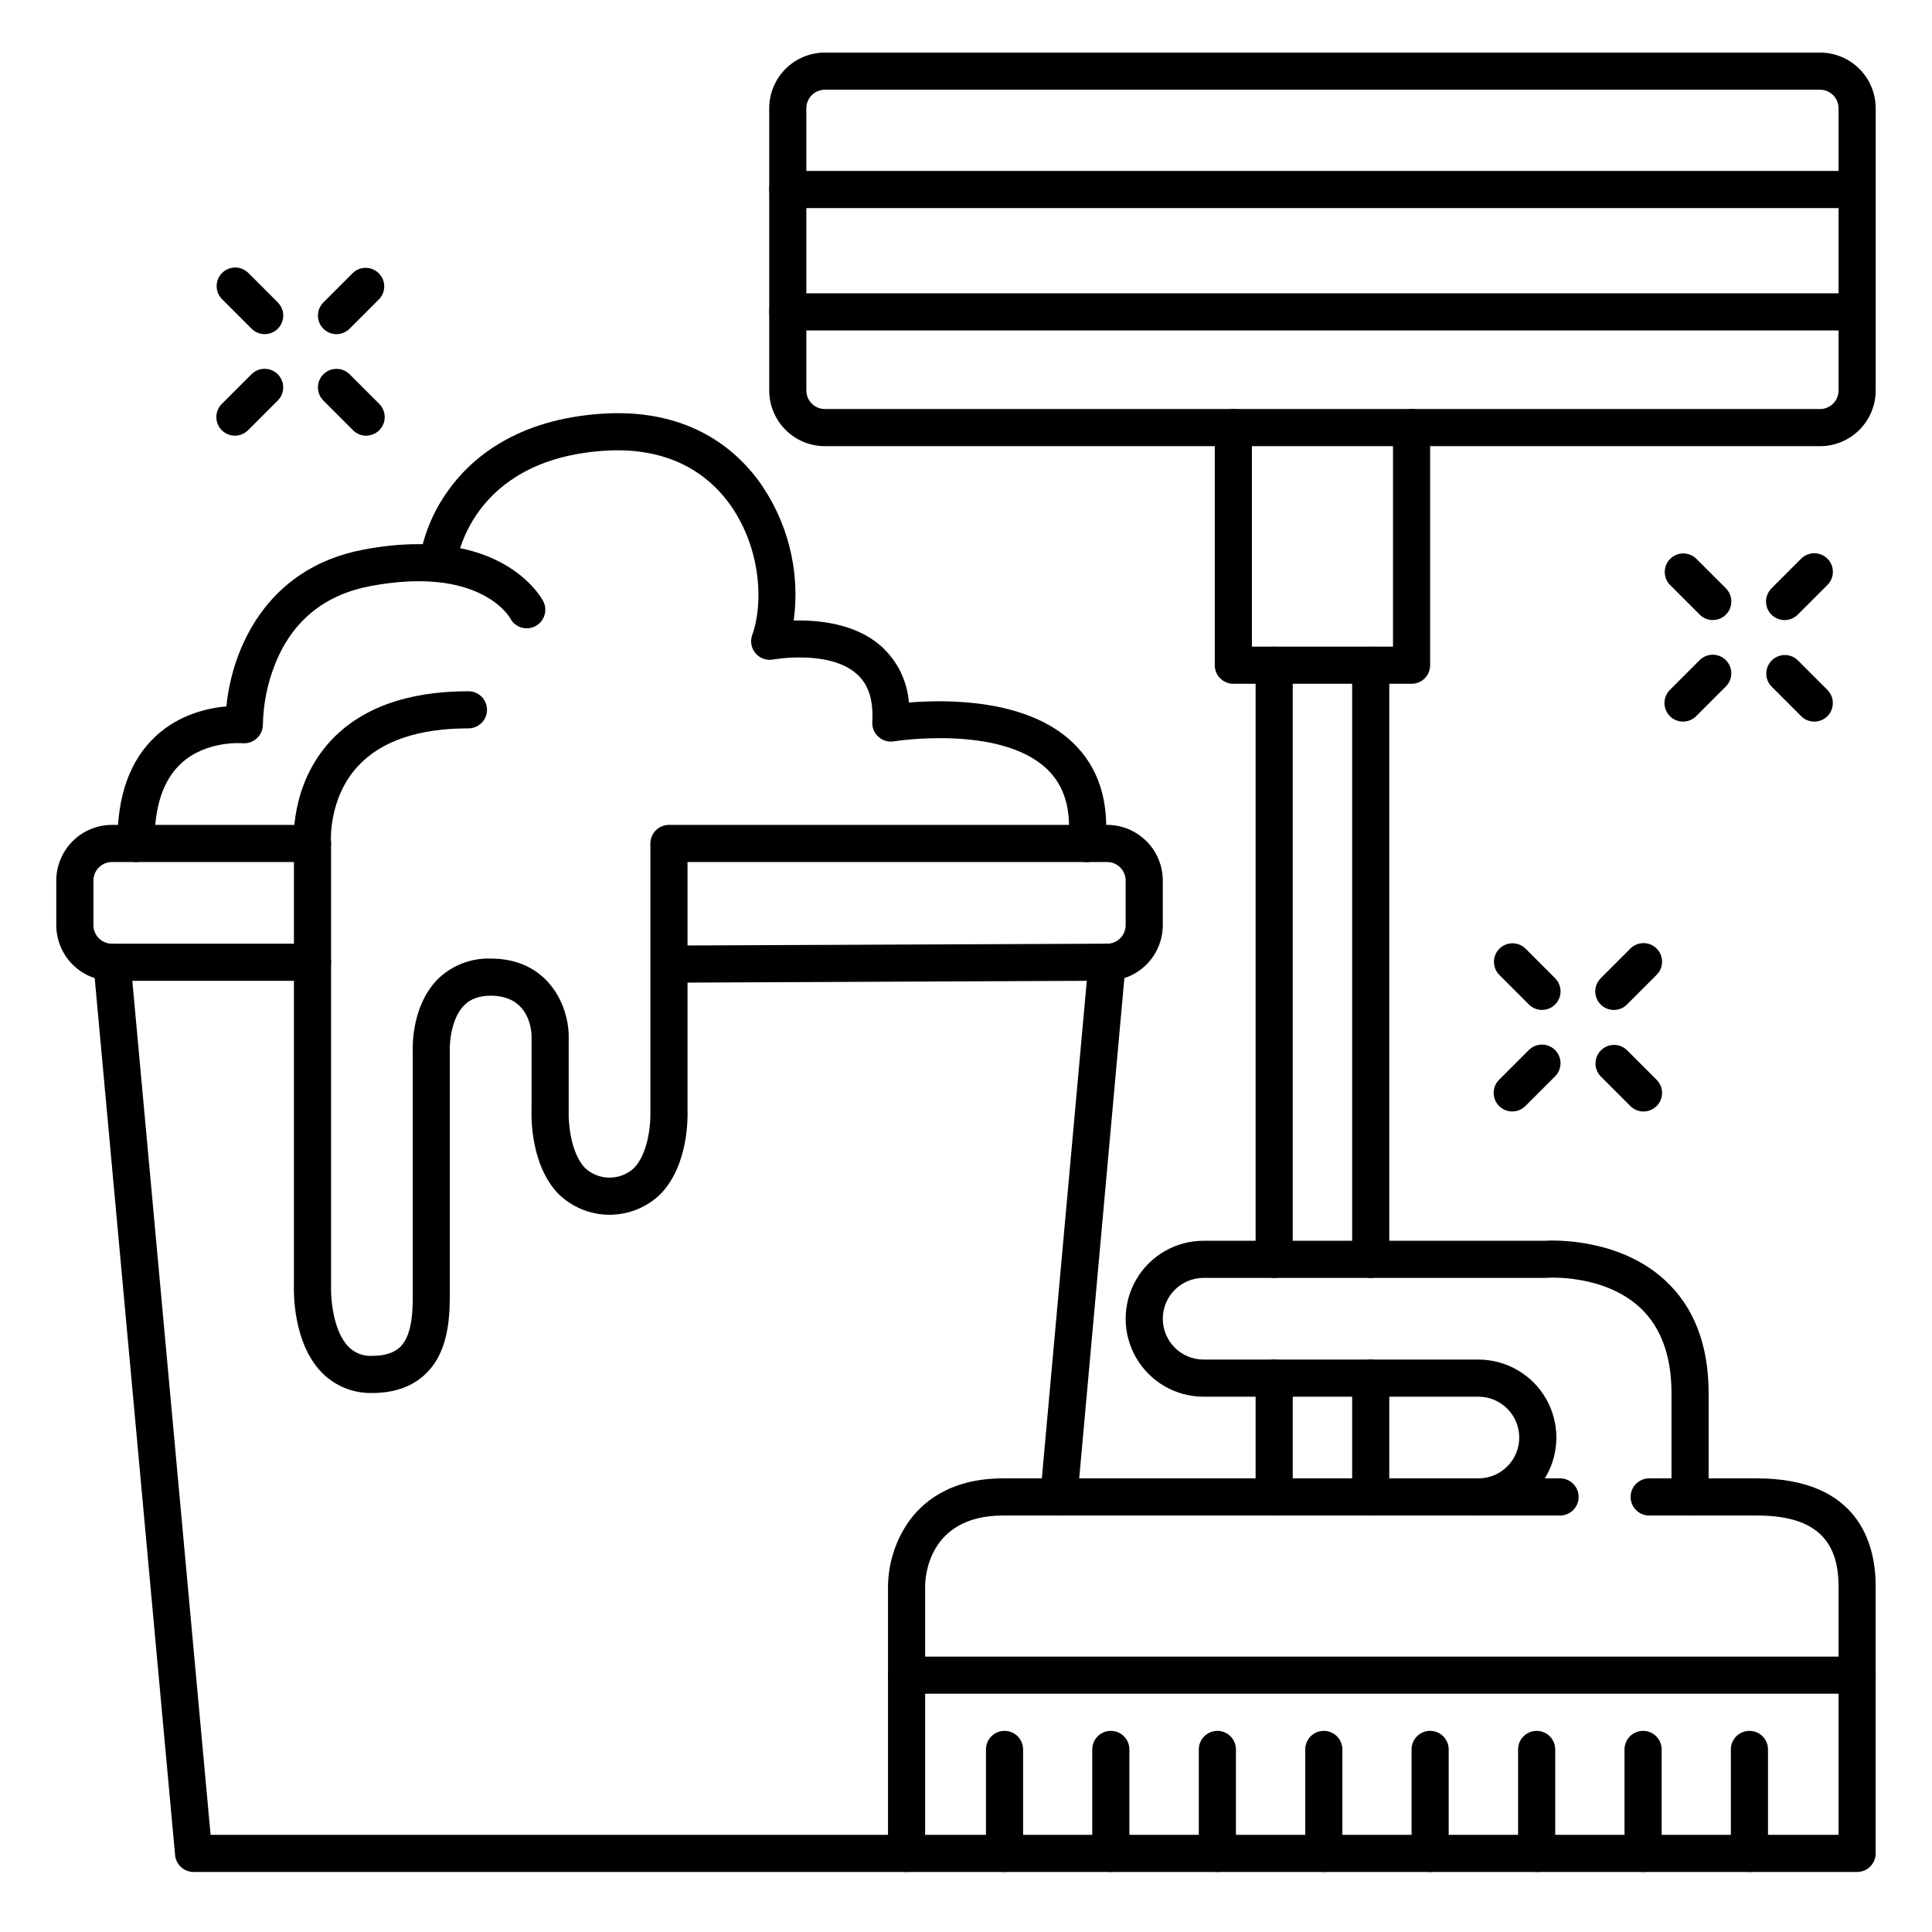
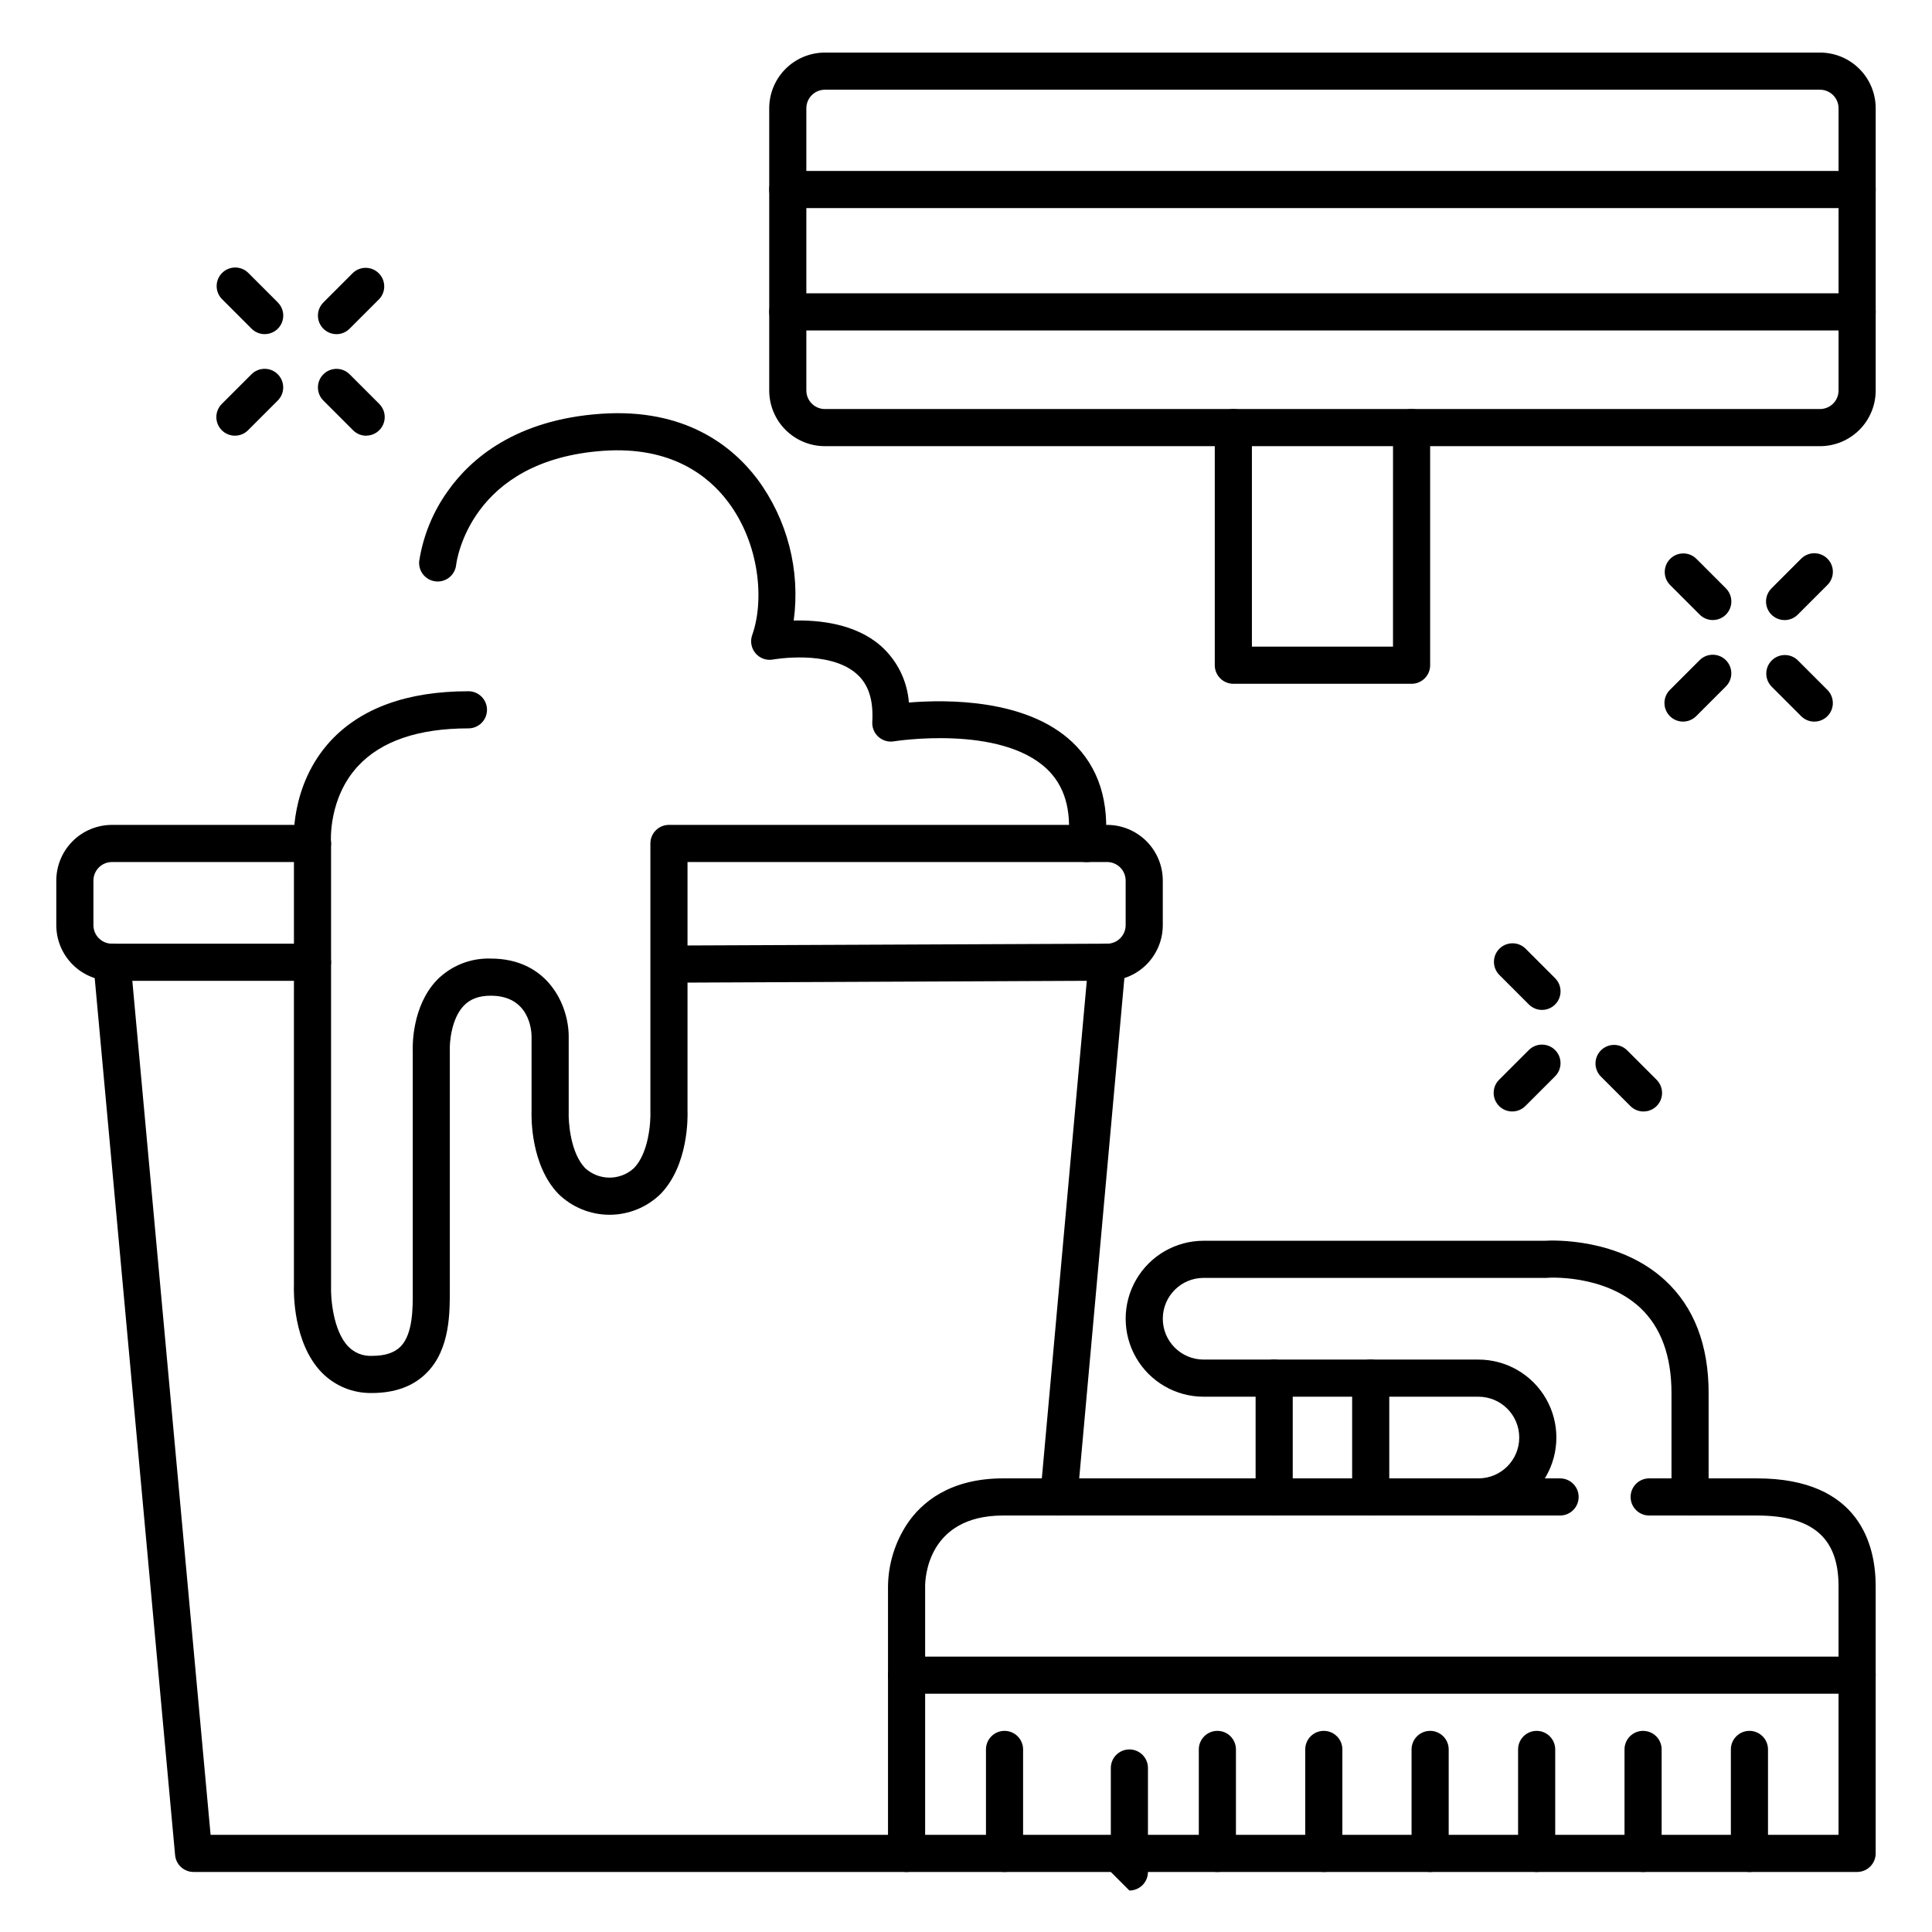
<svg xmlns="http://www.w3.org/2000/svg" fill="#000000" width="800px" height="800px" version="1.1" viewBox="144 144 512 512">
  <g>
    <path d="m242.56 513.16c-5.031 0.105-9.879-1.895-13.375-5.512-7.527-7.871-7.359-21.125-7.293-23.113l0.004-112.09h-48.215c-2.719 0-4.922 2.203-4.922 4.922v11.809c0 1.305 0.52 2.555 1.441 3.477s2.172 1.441 3.481 1.441c2.715 0 4.918 2.203 4.918 4.922 0 2.715-2.203 4.918-4.918 4.918-3.918 0-7.672-1.555-10.438-4.32-2.769-2.769-4.324-6.523-4.324-10.438v-11.809c0-3.914 1.555-7.668 4.324-10.438 2.766-2.769 6.519-4.324 10.438-4.324h53.133c1.305 0 2.559 0.52 3.481 1.441s1.441 2.176 1.441 3.481v117.3c-0.117 3.012 0.492 11.809 4.566 16.02 1.629 1.691 3.914 2.59 6.258 2.473 3.465 0 5.902-0.797 7.578-2.441 3.324-3.344 3.277-10.344 3.246-14.977v-63.164c-0.07-1.73-0.176-12.094 6.367-18.98 3.754-3.824 8.938-5.902 14.297-5.727 15.164 0 20.664 12.359 20.664 20.664v19.898c-0.109 2.785 0.461 10.934 4.359 14.977v-0.004c3.656 3.359 9.273 3.359 12.93 0 3.938-4.043 4.469-12.191 4.359-14.996v-71.043c0-2.719 2.203-4.922 4.918-4.922h116.11c3.914 0 7.668 1.555 10.438 4.324 2.766 2.769 4.324 6.523 4.324 10.438v11.809c0 3.914-1.559 7.668-4.324 10.438-2.769 2.766-6.523 4.32-10.438 4.32-2.719 0-4.922-2.203-4.922-4.918 0-2.719 2.203-4.922 4.922-4.922 1.305 0 2.555-0.52 3.481-1.441 0.922-0.922 1.441-2.172 1.441-3.477v-11.809c0-1.305-0.52-2.559-1.441-3.481-0.926-0.922-2.176-1.441-3.481-1.441h-111.19v65.828c0.07 1.969 0.227 14.453-7.074 22.082-3.625 3.57-8.504 5.57-13.59 5.57-5.086 0-9.969-2-13.59-5.57-7.301-7.625-7.144-20.164-7.074-22.082v-19.578c0-1.781-0.668-10.824-10.824-10.824-3.109 0-5.453 0.875-7.164 2.676-3.305 3.465-3.769 9.84-3.672 11.809 0.008 0.082 0.008 0.164 0 0.246v63.211c0 5.902 0.098 15.742-6.109 21.973-3.512 3.574-8.414 5.375-14.543 5.375z" />
-     <path d="m180.07 372.45c-2.691 0-4.883-2.16-4.922-4.852-0.176-12.586 3.266-22.219 10.254-28.625 6.188-5.676 13.688-7.34 18.598-7.773 1.387-14.445 10.055-36.633 36.406-41.562 36.406-6.828 47.094 12.793 47.527 13.648h0.004c1.27 2.402 0.355 5.379-2.047 6.652-2.402 1.27-5.383 0.355-6.652-2.047-0.395-0.699-8.363-13.953-37.02-8.582-12.055 2.262-20.508 9.043-25.113 20.172h0.004c-2.16 5.227-3.324 10.809-3.438 16.465 0.02 1.414-0.57 2.769-1.621 3.719-1.035 0.965-2.434 1.438-3.84 1.297-0.07 0-9.586-0.789-16.227 5.363-4.781 4.43-7.133 11.543-6.996 21.164v0.004c0.023 2.703-2.144 4.922-4.848 4.957z" />
    <path d="m431.99 372.45c-0.176 0.012-0.355 0.012-0.531 0-2.699-0.289-4.656-2.711-4.367-5.41 0.906-8.5-0.984-14.809-5.676-19.277-12.449-11.758-40.254-7.34-40.531-7.301h-0.004c-1.473 0.246-2.981-0.195-4.094-1.195-1.113-1-1.707-2.449-1.621-3.941 0.336-5.902-1.043-10.055-4.203-12.793-7.281-6.375-21.914-3.789-22.062-3.758-1.734 0.332-3.512-0.289-4.66-1.629-1.148-1.34-1.492-3.195-0.898-4.856 3.238-9.074 2.047-24.168-6.504-35.426-5.144-6.789-15.016-14.633-32.867-13.402-35.375 2.441-38.965 29.156-39.094 30.289-0.312 2.699-2.754 4.633-5.449 4.32-2.684-0.309-4.613-2.719-4.332-5.402 1.047-6.715 3.66-13.086 7.625-18.598 5.992-8.453 17.891-18.852 40.57-20.418 22.219-1.535 34.773 8.543 41.387 17.27h0.004c7.992 10.77 11.461 24.238 9.66 37.527 6.621-0.168 16.316 0.777 23.094 6.723 4.328 3.852 6.992 9.23 7.43 15.004 10.047-0.828 31.133-0.984 43.297 10.488 7.027 6.633 9.969 15.883 8.719 27.492v0.004c-0.316 2.457-2.414 4.297-4.891 4.289z" />
    <path d="m384.25 640.09h-188.93c-2.547 0.012-4.684-1.926-4.918-4.465l-21.648-236.16c-0.129-1.383 0.332-2.754 1.27-3.777 0.938-1.023 2.262-1.602 3.652-1.598h53.133c2.719 0 4.922 2.203 4.922 4.922 0 2.715-2.203 4.918-4.922 4.918h-47.742l20.742 226.32h184.44c2.719 0 4.922 2.203 4.922 4.922 0 2.715-2.203 4.918-4.922 4.918z" />
    <path d="m424.6 545.63h-0.453c-1.297-0.121-2.5-0.75-3.336-1.75-0.836-1.004-1.238-2.297-1.121-3.594l12.32-136.36-109.75 0.492c-2.715 0-4.918-2.203-4.918-4.918 0-2.719 2.203-4.922 4.918-4.922l115.13-0.492c1.387-0.004 2.707 0.574 3.644 1.594 0.938 1.023 1.398 2.391 1.277 3.769l-12.793 141.7c-0.23 2.543-2.367 4.488-4.922 4.481z" />
    <path d="m636.16 640.09h-251.91c-2.715 0-4.918-2.203-4.918-4.918v-70.848c0.086-5.918 1.879-11.688 5.164-16.609 3.691-5.441 11.121-11.93 25.34-11.93h147.6c2.719 0 4.922 2.203 4.922 4.922s-2.203 4.922-4.922 4.922h-147.6c-20.082 0-20.664 16.785-20.664 18.695v65.93l242.06-0.004v-65.926c0-12.793-6.887-18.695-21.648-18.695h-28.535c-2.719 0-4.918-2.203-4.918-4.922s2.199-4.922 4.918-4.922h28.535c27.395 0 31.488 17.879 31.488 28.535v70.852c0 1.305-0.516 2.555-1.441 3.477-0.922 0.926-2.172 1.441-3.477 1.441z" />
    <path d="m636.16 592.86h-251.91c-2.715 0-4.918-2.203-4.918-4.922 0-2.715 2.203-4.918 4.918-4.918h251.91c2.715 0 4.918 2.203 4.918 4.918 0 2.719-2.203 4.922-4.918 4.922z" />
    <path d="m591.88 545.63c-2.719 0-4.918-2.203-4.918-4.922v-27.551c0-9.84-2.805-17.477-8.336-22.633-9.684-8.965-24.602-7.93-24.746-7.871h-90.902c-5.981 0-10.824 4.844-10.824 10.824 0 5.977 4.844 10.824 10.824 10.824h72.816-0.004c7.383 0 14.207 3.938 17.898 10.332 3.691 6.391 3.691 14.27 0 20.664-3.691 6.391-10.516 10.332-17.898 10.332-2.715 0-4.918-2.203-4.918-4.922s2.203-4.922 4.918-4.922c5.981 0 10.824-4.844 10.824-10.82 0-5.981-4.844-10.824-10.824-10.824h-72.812c-7.383 0-14.207-3.941-17.898-10.332-3.691-6.394-3.691-14.273 0-20.664 3.691-6.394 10.516-10.332 17.898-10.332h90.371c2.242-0.137 19.738-0.789 31.961 10.527 7.625 7.055 11.492 17.094 11.492 29.816v27.551c0 1.305-0.52 2.555-1.441 3.481-0.926 0.922-2.176 1.441-3.481 1.441z" />
    <path d="m410.21 640.09c-2.715 0-4.918-2.203-4.918-4.918v-27.551c0-2.719 2.203-4.922 4.918-4.922 2.719 0 4.922 2.203 4.922 4.922v27.551c0 1.305-0.52 2.555-1.441 3.477-0.922 0.926-2.176 1.441-3.481 1.441z" />
    <path d="m607.62 640.09c-2.719 0-4.922-2.203-4.922-4.918v-27.551c0-2.719 2.203-4.922 4.922-4.922 2.715 0 4.918 2.203 4.918 4.922v27.551c0 1.305-0.52 2.555-1.441 3.477-0.922 0.926-2.172 1.441-3.477 1.441z" />
    <path d="m579.43 640.09c-2.715 0-4.918-2.203-4.918-4.918v-27.551c0-2.719 2.203-4.922 4.918-4.922 2.719 0 4.922 2.203 4.922 4.922v27.551c0 1.305-0.52 2.555-1.441 3.477-0.922 0.926-2.176 1.441-3.481 1.441z" />
    <path d="m551.23 640.09c-2.719 0-4.922-2.203-4.922-4.918v-27.551c0-2.719 2.203-4.922 4.922-4.922 2.715 0 4.918 2.203 4.918 4.922v27.551c0 1.305-0.516 2.555-1.441 3.477-0.922 0.926-2.172 1.441-3.477 1.441z" />
    <path d="m523 640.09c-2.719 0-4.922-2.203-4.922-4.918v-27.551c0-2.719 2.203-4.922 4.922-4.922 2.715 0 4.918 2.203 4.918 4.922v27.551c0 1.305-0.516 2.555-1.441 3.477-0.922 0.926-2.172 1.441-3.477 1.441z" />
    <path d="m494.82 640.09c-2.715 0-4.918-2.203-4.918-4.918v-27.551c0-2.719 2.203-4.922 4.918-4.922 2.719 0 4.922 2.203 4.922 4.922v27.551c0 1.305-0.52 2.555-1.441 3.477-0.922 0.926-2.176 1.441-3.481 1.441z" />
    <path d="m466.62 640.09c-2.719 0-4.922-2.203-4.922-4.918v-27.551c0-2.719 2.203-4.922 4.922-4.922 2.715 0 4.918 2.203 4.918 4.922v27.551c0 1.305-0.52 2.555-1.441 3.477-0.922 0.926-2.172 1.441-3.477 1.441z" />
-     <path d="m438.38 640.09c-2.719 0-4.922-2.203-4.922-4.918v-27.551c0-2.719 2.203-4.922 4.922-4.922s4.918 2.203 4.918 4.922v27.551c0 1.305-0.516 2.555-1.438 3.477-0.926 0.926-2.176 1.441-3.481 1.441z" />
+     <path d="m438.38 640.09v-27.551c0-2.719 2.203-4.922 4.922-4.922s4.918 2.203 4.918 4.922v27.551c0 1.305-0.516 2.555-1.438 3.477-0.926 0.926-2.176 1.441-3.481 1.441z" />
    <path d="m626.32 262.24h-263.71c-3.914 0-7.668-1.555-10.438-4.324-2.766-2.766-4.32-6.519-4.32-10.438v-74.781c0-3.918 1.555-7.672 4.32-10.438 2.769-2.769 6.523-4.324 10.438-4.324h263.71c3.914 0 7.668 1.555 10.438 4.324 2.766 2.766 4.32 6.519 4.32 10.438v74.785-0.004c0 3.918-1.555 7.672-4.32 10.438-2.769 2.769-6.523 4.324-10.438 4.324zm-263.71-94.465c-2.715 0-4.918 2.203-4.918 4.922v74.785-0.004c0 1.305 0.516 2.559 1.441 3.481 0.922 0.922 2.172 1.441 3.477 1.441h263.71c1.305 0 2.555-0.52 3.477-1.441 0.926-0.922 1.441-2.176 1.441-3.481v-74.781c0-1.305-0.516-2.559-1.441-3.481-0.922-0.922-2.172-1.441-3.477-1.441z" />
    <path d="m518.08 325.21h-47.23c-2.719 0-4.922-2.203-4.922-4.922v-62.977c0-2.715 2.203-4.918 4.922-4.918 2.715 0 4.918 2.203 4.918 4.918v58.055h37.391l0.004-58.055c0-2.715 2.203-4.918 4.918-4.918 2.719 0 4.922 2.203 4.922 4.918v62.977c0 1.305-0.52 2.559-1.441 3.481-0.922 0.922-2.176 1.441-3.481 1.441z" />
-     <path d="m481.67 482.66c-2.719 0-4.922-2.203-4.922-4.922v-157.44c0-2.715 2.203-4.918 4.922-4.918 2.715 0 4.918 2.203 4.918 4.918v157.44c0 1.305-0.516 2.559-1.441 3.481-0.922 0.922-2.172 1.441-3.477 1.441z" />
-     <path d="m507.25 482.66c-2.715 0-4.918-2.203-4.918-4.922v-157.44c0-2.715 2.203-4.918 4.918-4.918 2.719 0 4.922 2.203 4.922 4.918v157.44c0 1.305-0.52 2.559-1.441 3.481s-2.176 1.441-3.481 1.441z" />
    <path d="m481.67 545.63c-2.719 0-4.922-2.203-4.922-4.922v-31.488c0-2.719 2.203-4.918 4.922-4.918 2.715 0 4.918 2.199 4.918 4.918v31.488c0 1.305-0.516 2.555-1.441 3.481-0.922 0.922-2.172 1.441-3.477 1.441z" />
    <path d="m507.25 545.63c-2.715 0-4.918-2.203-4.918-4.922v-31.488c0-2.719 2.203-4.918 4.918-4.918 2.719 0 4.922 2.199 4.922 4.918v31.488c0 1.305-0.52 2.555-1.441 3.481-0.922 0.922-2.176 1.441-3.481 1.441z" />
    <path d="m636.16 199.14h-283.39c-2.715 0-4.918-2.203-4.918-4.922 0-2.715 2.203-4.918 4.918-4.918h283.39c2.715 0 4.918 2.203 4.918 4.918 0 2.719-2.203 4.922-4.918 4.922z" />
    <path d="m636.16 231.57h-283.39c-2.715 0-4.918-2.203-4.918-4.918 0-2.719 2.203-4.922 4.918-4.922h283.39c2.715 0 4.918 2.203 4.918 4.922 0 2.715-2.203 4.918-4.918 4.918z" />
    <path d="m226.81 372.45c-2.559 0.012-4.699-1.945-4.918-4.496-0.059-0.641-1.18-15.742 9.664-27.551 8.098-8.758 20.398-13.215 36.582-13.215 2.719 0 4.922 2.203 4.922 4.918 0 2.719-2.203 4.922-4.922 4.922-13.266 0-23.105 3.356-29.246 9.977-7.941 8.531-7.184 20.023-7.184 20.141l0.004 0.004c0.105 1.301-0.312 2.594-1.16 3.586-0.844 0.996-2.055 1.613-3.356 1.715z" />
    <path d="m233.18 232.56c-1.992 0-3.789-1.195-4.555-3.039-0.762-1.84-0.34-3.961 1.07-5.367l7.871-7.871h0.004c1.938-1.789 4.941-1.727 6.809 0.137 1.867 1.863 1.934 4.867 0.148 6.809l-7.875 7.875c-0.918 0.926-2.168 1.449-3.473 1.457z" />
    <path d="m206.25 259.46c-1.305-0.004-2.555-0.523-3.477-1.449-1.918-1.922-1.918-5.035 0-6.957l7.871-7.871h0.004c1.918-1.922 5.035-1.926 6.961-0.004 1.922 1.922 1.926 5.039 0.004 6.961l-7.871 7.871c-0.926 0.93-2.184 1.449-3.492 1.449z" />
    <path d="m241.05 259.47c-1.301 0-2.551-0.516-3.473-1.438l-7.871-7.871c-1.926-1.918-1.934-5.035-0.016-6.961 1.918-1.926 5.035-1.934 6.961-0.016l7.871 7.871h0.004c1.402 1.41 1.82 3.523 1.059 5.359-0.762 1.836-2.555 3.035-4.543 3.035z" />
    <path d="m214.15 232.55c-1.305 0-2.559-0.52-3.481-1.445l-7.875-7.875c-1.863-1.93-1.836-4.996 0.062-6.894 1.898-1.898 4.965-1.926 6.894-0.062l7.875 7.875c1.41 1.406 1.832 3.527 1.07 5.367-0.766 1.84-2.562 3.039-4.555 3.035z" />
-     <path d="m571.68 411.65c-1.992 0.004-3.789-1.195-4.551-3.035-0.766-1.84-0.34-3.961 1.07-5.367l7.871-7.871c1.922-1.922 5.039-1.922 6.961 0.004 1.922 1.922 1.918 5.039-0.004 6.961l-7.871 7.871c-0.922 0.922-2.172 1.438-3.477 1.438z" />
    <path d="m544.75 438.55c-1.305 0-2.555-0.523-3.473-1.445-1.922-1.922-1.922-5.035 0-6.957l7.871-7.871c1.922-1.926 5.039-1.926 6.961-0.008 1.926 1.922 1.926 5.039 0.004 6.965l-7.871 7.871c-0.926 0.93-2.184 1.449-3.492 1.445z" />
    <path d="m579.55 438.56c-1.305 0-2.551-0.52-3.477-1.438l-7.871-7.871c-1.863-1.93-1.836-5 0.062-6.898 1.895-1.898 4.965-1.926 6.894-0.059l7.871 7.871c1.406 1.41 1.824 3.523 1.062 5.359-0.762 1.836-2.555 3.035-4.543 3.035z" />
    <path d="m552.65 411.64c-1.309 0-2.562-0.523-3.484-1.449l-7.871-7.871c-1.867-1.93-1.84-5 0.059-6.898 1.898-1.895 4.965-1.922 6.898-0.059l7.871 7.871c1.41 1.41 1.832 3.527 1.07 5.367-0.762 1.844-2.562 3.043-4.555 3.039z" />
    <path d="m616.94 308.33c-1.992 0.004-3.789-1.195-4.555-3.035-0.762-1.84-0.34-3.961 1.07-5.367l7.871-7.871h0.004c1.922-1.922 5.039-1.922 6.961 0.004 1.922 1.922 1.918 5.039-0.004 6.961l-7.871 7.871h-0.004c-0.922 0.922-2.172 1.438-3.473 1.438z" />
    <path d="m590.01 335.23c-1.301 0-2.551-0.523-3.473-1.445-1.918-1.922-1.918-5.035 0-6.957l7.871-7.871c1.922-1.926 5.039-1.926 6.965-0.008 1.922 1.922 1.926 5.039 0.004 6.965l-7.871 7.871c-0.926 0.93-2.184 1.449-3.496 1.445z" />
    <path d="m624.81 335.24c-1.301 0-2.551-0.52-3.473-1.438l-7.871-7.871c-1.863-1.93-1.84-5 0.059-6.898 1.898-1.898 4.969-1.926 6.898-0.059l7.871 7.871c1.402 1.41 1.82 3.523 1.059 5.359-0.762 1.836-2.555 3.035-4.543 3.035z" />
    <path d="m597.91 308.32c-1.305 0-2.559-0.523-3.484-1.449l-7.871-7.871c-1.863-1.93-1.836-5 0.062-6.898 1.895-1.895 4.965-1.922 6.894-0.059l7.871 7.871c1.414 1.41 1.836 3.527 1.07 5.367-0.762 1.844-2.559 3.043-4.551 3.039z" />
  </g>
</svg>